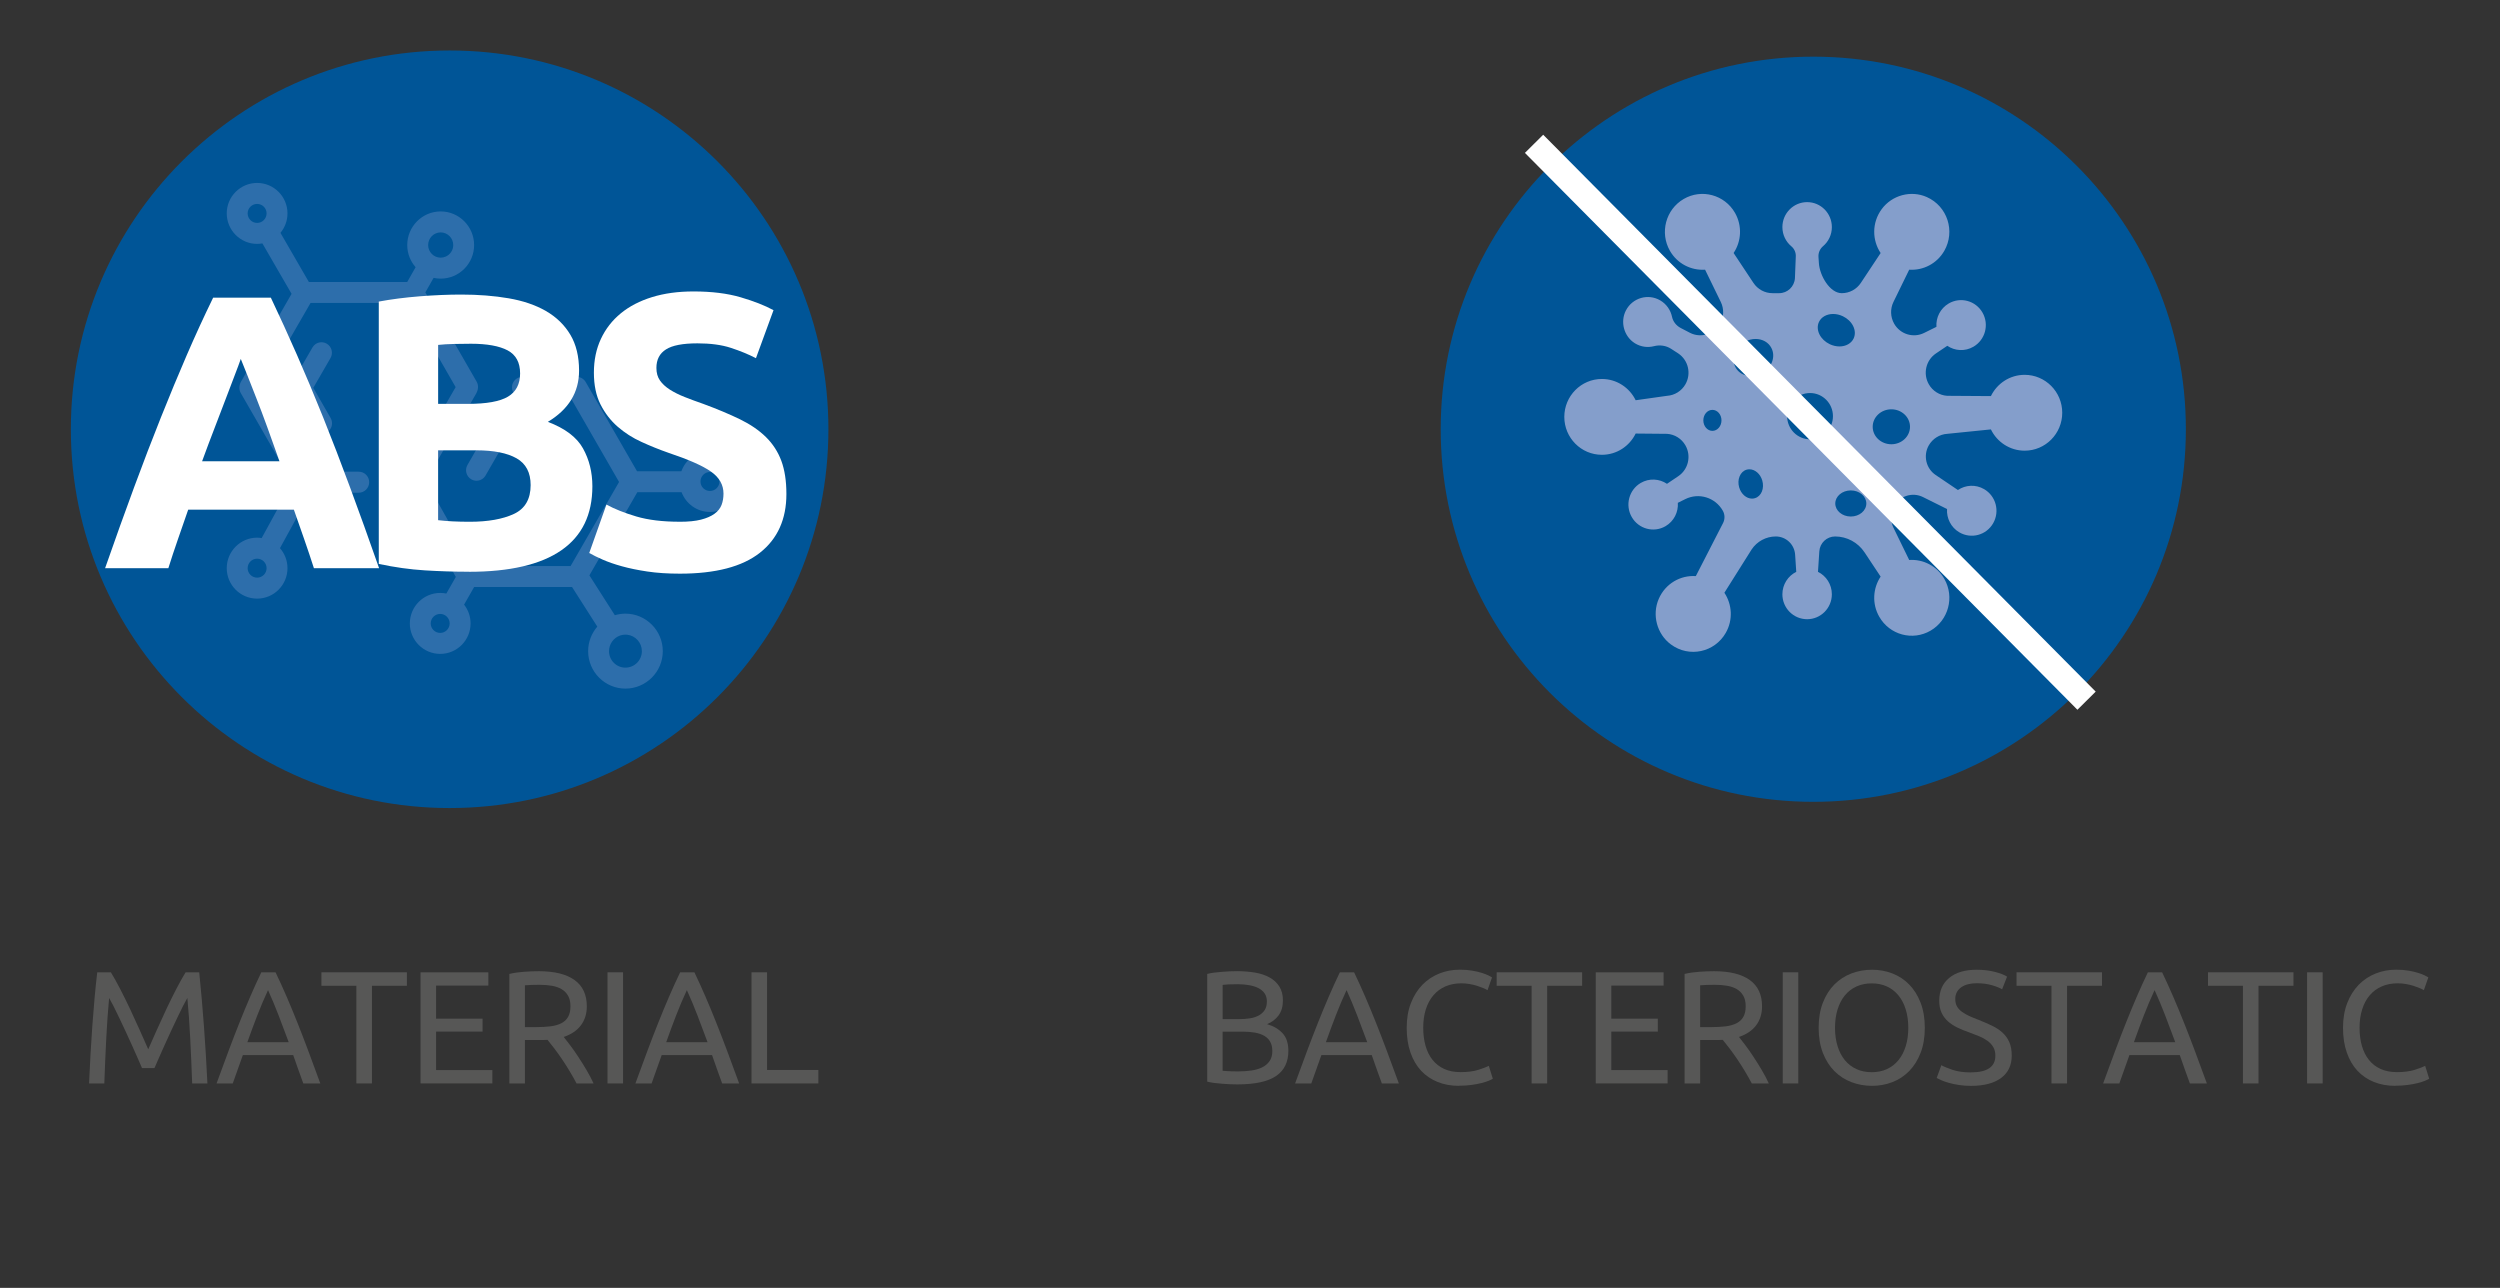
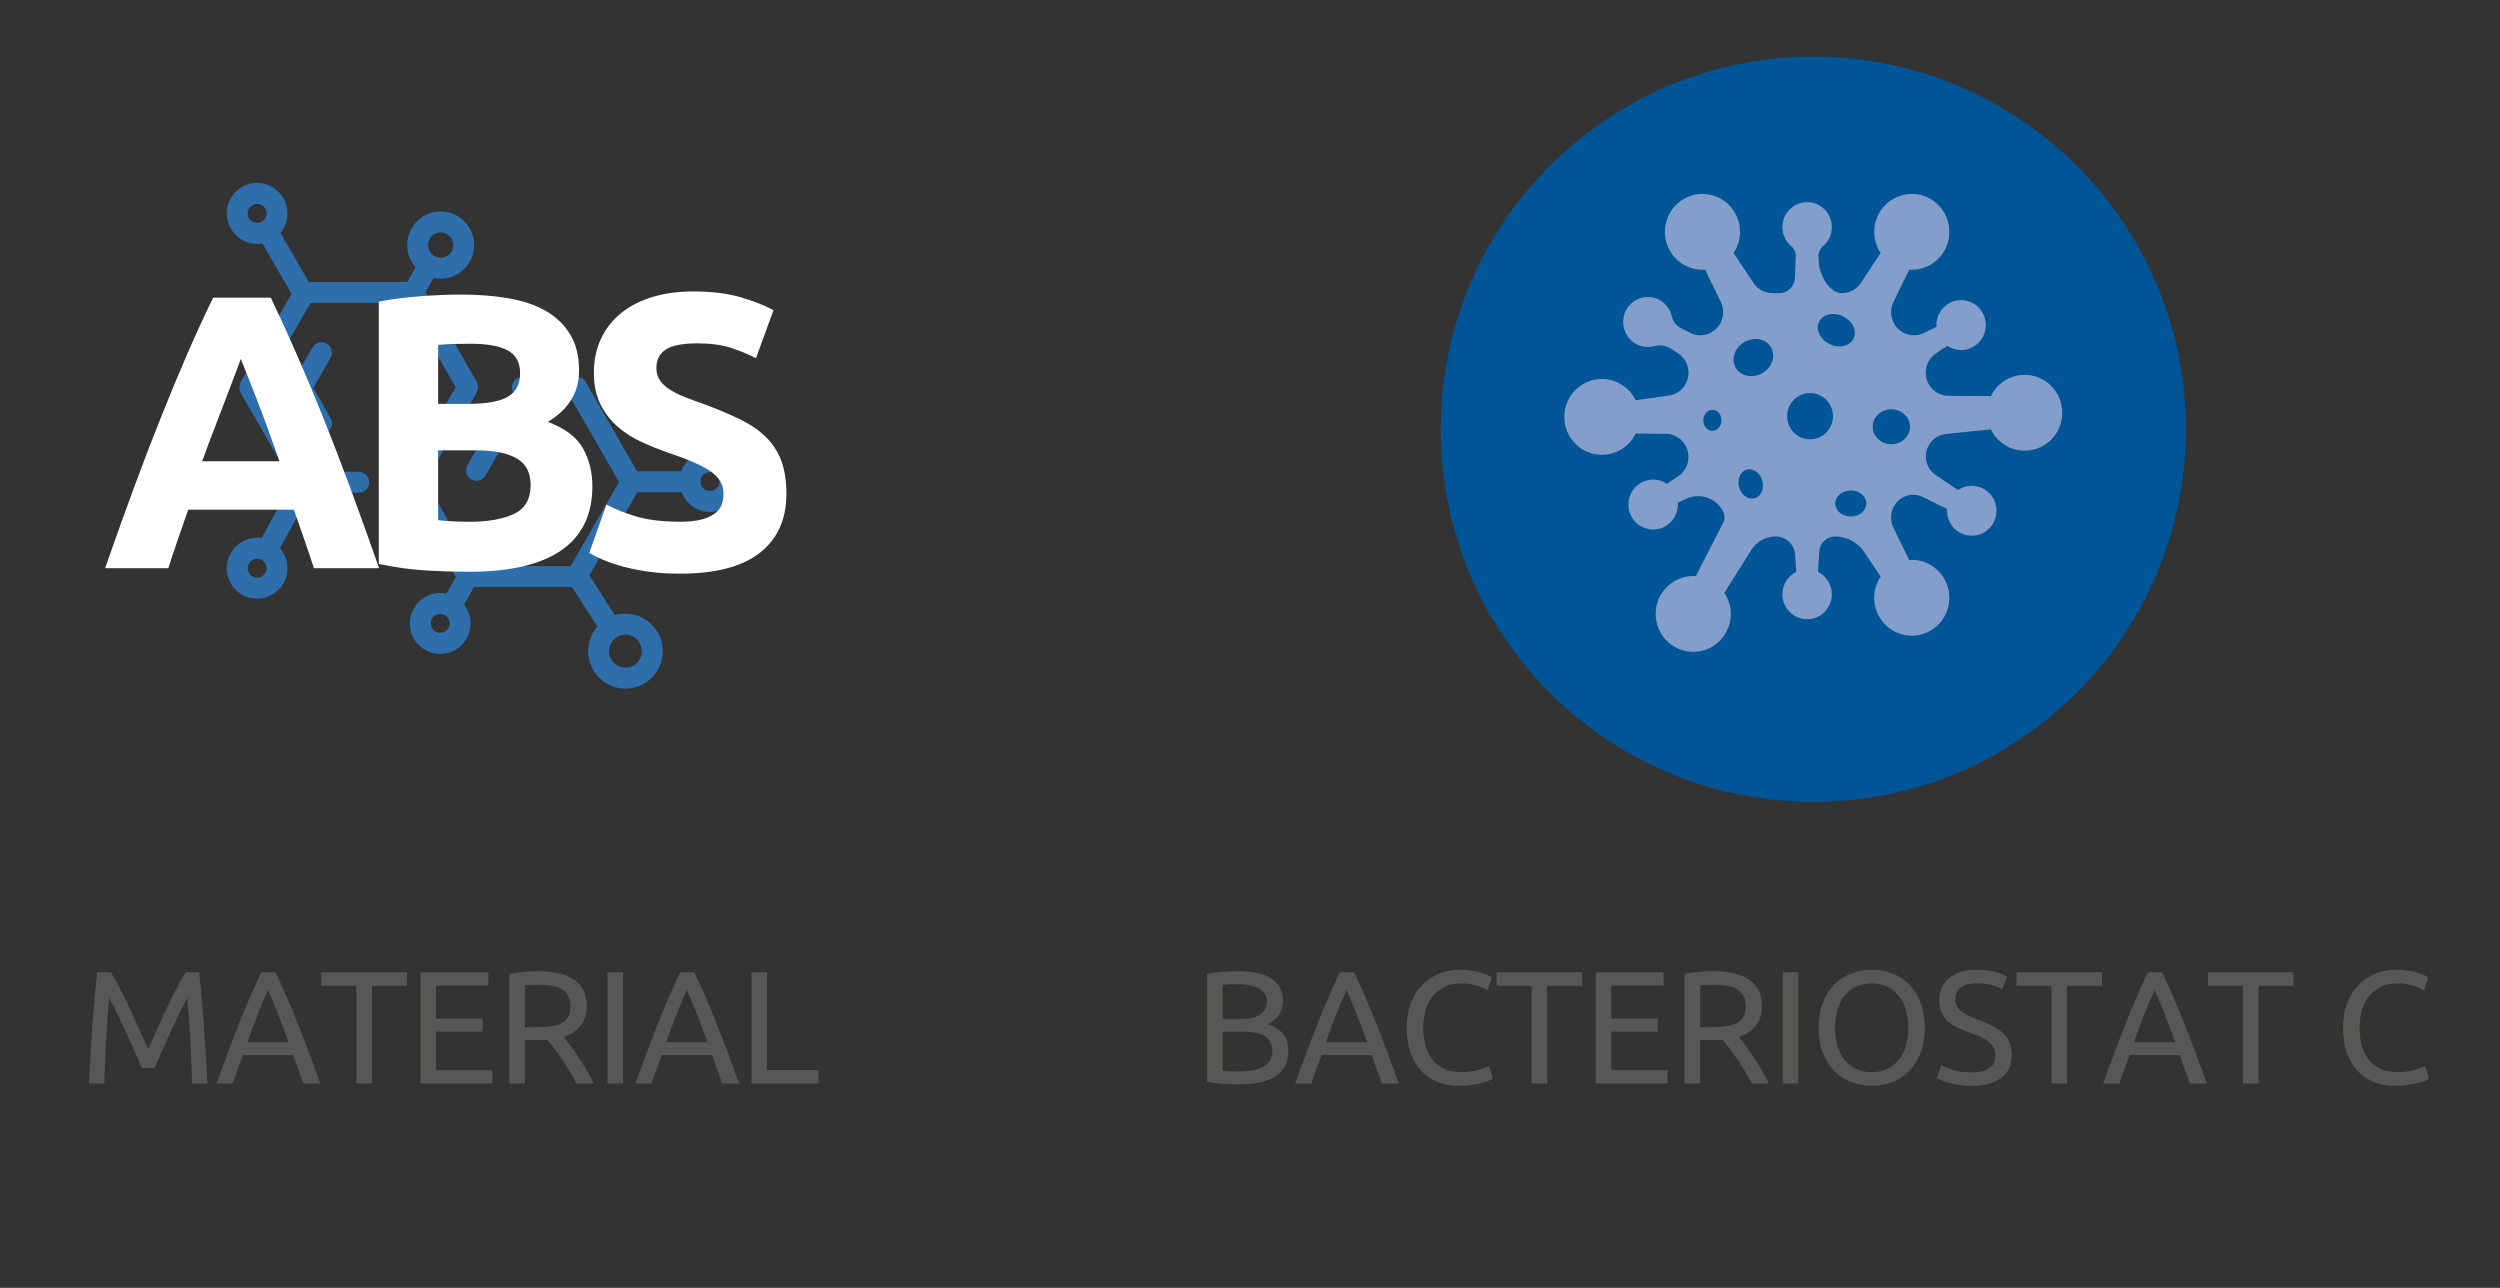
<svg xmlns="http://www.w3.org/2000/svg" version="1.1" viewBox="0 0 93.543 48.189">
  <rect x="0" y="0" width="93.543" height="48.189" fill="#333333" stroke="none" />
  <defs>
    <style>
      .cls-1 {
        fill: #fff;
      }

      .cls-2 {
        fill: #575756;
      }

      .cls-3 {
        fill: #005597;
      }

      .cls-4 {
        fill: none;
        stroke: #fff;
        stroke-width: .964px;
      }

      .cls-5 {
        fill: #2d6eab;
      }

      .cls-6 {
        fill: #849ecb;
      }
    </style>
  </defs>
  <g>
    <g id="Layer_1">
      <g id="Layer_1-2" data-name="Layer_1">
-         <path class="cls-3" d="M16.824,30.235c7.828,0,14.173-6.346,14.173-14.173S24.652,1.889,16.824,1.889,2.651,8.234,2.651,16.062s6.345,14.173,14.173,14.173" />
        <path class="cls-5" d="M12.225,12.859c-.187-.109-.426-.045-.534.143l-.757,1.309c-.035.06-.053.135-.053.204s.018.137.053.197l.761,1.324c.073.126.204.196.34.196.066,0,.133-.016.195-.053.187-.108.25-.348.142-.536l-.65-1.131.645-1.116c.108-.188.045-.428-.142-.537" />
        <path class="cls-5" d="M17.634,17.935c.062.036.129.053.195.053.135,0,.267-.071.339-.196l.7-1.215h1.421c.216,0,.391-.175.391-.392s-.175-.393-.391-.393h-1.647c-.14,0-.269.075-.339.196l-.812,1.41c-.108.188-.044.428.143.537" />
        <path class="cls-5" d="M26.564,17.66c.196,0,.356.16.356.357,0,.195-.16.354-.356.354-.195,0-.354-.159-.354-.354,0-.197.159-.357.354-.357M16.825,23.327c0,.195-.159.355-.354.355-.196,0-.355-.16-.355-.355,0-.196.159-.356.355-.356.195,0,.354.16.354.356M23.471,23.75c.307.035.546.298.546.615,0,.34-.276.616-.616.616-.338,0-.613-.276-.613-.616,0-.064.01-.127.028-.185.078-.251.311-.434.585-.434.024,0,.047.002.07.004M16.02,9.17c0-.261.21-.474.469-.474s.47.213.47.474c0,.193-.117.359-.283.431-.058.026-.121.04-.187.04-.258,0-.468-.211-.469-.469v-.002M9.975,21.26c0,.195-.159.354-.354.354-.196,0-.355-.159-.355-.354,0-.197.159-.356.355-.356.195,0,.354.159.354.356M9.266,7.984c0-.195.159-.354.355-.354.195,0,.354.159.354.354,0,.197-.159.357-.354.357-.196,0-.355-.16-.355-.357M26.564,16.875c-.492,0-.911.317-1.068.758h-1.66l-1.92-3.336c-.069-.121-.198-.196-.338-.196h-2.031c-.216,0-.391.175-.391.392s.175.393.391.393h1.805l1.812,3.148-1.814,3.146h-3.626l-1.793-3.188,1.886-3.266c.006-.011.011-.022.016-.034v-.002c.005-.007.007-.014.011-.021.025-.05.038-.104.041-.157.007-.079-.01-.16-.05-.231l-1.92-3.339.309-.545c.086.018.174.029.265.029.69,0,1.251-.563,1.251-1.256s-.561-1.259-1.251-1.259-1.251.565-1.251,1.259c0,.318.119.607.313.828l-.314.553h-3.68l-1.063-1.838c.164-.198.263-.452.263-.729,0-.628-.51-1.139-1.136-1.139s-1.137.511-1.137,1.139.51,1.142,1.137,1.142c.067,0,.133-.007.197-.019l1.092,1.888-1.901,3.302c-.034.059-.052.145-.052.214s.018.136.052.196l1.923,3.341-1.141,2.085c-.055-.009-.112-.015-.17-.015-.627,0-1.137.512-1.137,1.142s.51,1.139,1.137,1.139,1.136-.511,1.136-1.139c0-.287-.107-.548-.281-.749l1.136-2.075h1.811c.216,0,.391-.176.391-.393s-.175-.393-.391-.393h-1.816l-1.813-3.148,1.826-3.166h3.619l1.81,3.149-1.907,3.308c-.012.021-.021.043-.029.064-.002.006-.004.011-.005.016-.007.022-.012.044-.015.066v.008c-.002.02-.002.04,0,.06v.017c.002.022.005.044.01.065,0,.003.002.005.003.008.005.018.012.036.02.054.003.007.006.013.009.02l.006.012,1.915,3.404-.355.622c-.074-.015-.151-.023-.229-.023-.627,0-1.137.511-1.137,1.141s.51,1.14,1.137,1.14,1.136-.511,1.136-1.14c0-.266-.091-.509-.243-.703l.376-.659h3.664l.945,1.482c-.213.246-.343.567-.343.918,0,.773.626,1.401,1.395,1.401s1.398-.628,1.398-1.401-.627-1.404-1.398-1.404c-.138,0-.271.021-.396.059l-.952-1.492,1.793-3.11h1.656c.163.431.577.738,1.062.738.627,0,1.138-.511,1.138-1.139s-.511-1.142-1.138-1.142" />
        <path class="cls-1" d="M11.746,21.261c-.113-.352-.234-.713-.363-1.084-.13-.37-.259-.739-.387-1.107h-3.954c-.128.369-.256.739-.385,1.11s-.248.731-.358,1.081h-2.367c.381-1.091.742-2.099,1.084-3.023.342-.926.676-1.797,1.003-2.615s.649-1.595.967-2.33.647-1.453.989-2.154h2.16c.333.701.661,1.419.983,2.154.323.735.648,1.512.976,2.33.328.818.663,1.689,1.005,2.615.343.925.705,1.933,1.086,3.023h-2.44,0ZM9.009,13.431c-.051.147-.125.348-.223.601s-.209.545-.334.877-.265.697-.419,1.096-.312.816-.471,1.254h2.895c-.155-.438-.305-.858-.45-1.258-.145-.4-.283-.766-.414-1.098-.13-.332-.245-.624-.344-.877-.099-.252-.178-.45-.239-.595h0Z" />
        <path class="cls-1" d="M17.547,21.393c-.555,0-1.108-.018-1.658-.052s-1.122-.114-1.716-.241v-9.816c.468-.087.979-.153,1.534-.197.555-.043,1.071-.065,1.548-.065.643,0,1.234.046,1.774.139.541.093,1.006.251,1.396.475.389.224.694.519.913.884s.329.816.329,1.351c0,.809-.39,1.446-1.168,1.914.643.243,1.081.574,1.315.993.233.419.351.891.351,1.417,0,1.062-.387,1.86-1.162,2.396-.774.535-1.926.804-3.455.804v-.002h0ZM16.393,15.112h1.11c.701,0,1.203-.09,1.505-.271.302-.181.453-.47.453-.869,0-.409-.156-.696-.467-.862-.312-.165-.77-.248-1.373-.248-.195,0-.404.002-.628.008-.224.004-.423.017-.599.036v2.206h0ZM16.393,16.85v2.614c.165.02.345.034.541.044.194.01.409.015.643.015.682,0,1.232-.098,1.65-.292.419-.195.628-.556.628-1.081,0-.468-.175-.801-.526-1.001-.351-.199-.853-.299-1.505-.299,0,0-1.431,0-1.431,0Z" />
        <path class="cls-1" d="M25.435,19.523c.321,0,.586-.026.796-.08.209-.054.377-.127.504-.22.127-.092.214-.202.263-.328.049-.127.073-.268.073-.424,0-.331-.156-.606-.468-.825-.312-.22-.847-.455-1.606-.709-.331-.116-.663-.25-.993-.401-.332-.15-.628-.341-.891-.569-.263-.229-.478-.507-.643-.833s-.248-.723-.248-1.19.087-.889.263-1.264c.175-.375.424-.694.745-.957s.711-.465,1.169-.606c.457-.141.974-.212,1.548-.212.682,0,1.271.073,1.768.219.497.146.906.307,1.228.482l-.657,1.796c-.283-.146-.597-.274-.942-.387s-.763-.168-1.249-.168c-.546,0-.938.075-1.176.227-.239.151-.358.382-.358.693,0,.186.044.342.132.468.088.127.212.241.372.344.161.102.346.194.556.277.209.083.44.168.693.256.526.194.983.387,1.373.576.39.19.714.412.972.665s.45.551.577.891c.126.342.189.755.189,1.242,0,.944-.331,1.678-.993,2.198-.662.521-1.66.781-2.994.781-.448,0-.853-.026-1.213-.08s-.679-.119-.957-.197c-.277-.077-.516-.16-.716-.248s-.368-.17-.504-.248l.643-1.812c.302.165.674.313,1.118.445s.986.197,1.629.197h-.003Z" />
        <path class="cls-2" d="M5.313,39.963c-.04-.096-.093-.218-.159-.366-.066-.147-.137-.308-.213-.479-.076-.172-.157-.349-.243-.531s-.167-.354-.243-.516-.147-.308-.213-.436-.119-.226-.159-.294c-.044.473-.08.983-.108,1.533s-.052,1.105-.072,1.665h-.57c.016-.36.034-.723.054-1.089s.043-.727.069-1.08c.026-.354.054-.699.084-1.035s.063-.654.099-.954h.51c.108.176.224.384.348.624s.248.491.372.753c.124.263.244.524.36.786s.222.501.318.717c.096-.216.202-.455.318-.717.116-.262.236-.523.36-.786.124-.262.248-.513.372-.753s.24-.448.348-.624h.51c.136,1.34.238,2.727.306,4.158h-.57c-.02-.56-.044-1.115-.072-1.665s-.064-1.061-.108-1.533c-.04.068-.093.166-.159.294s-.137.273-.213.436-.157.334-.243.516c-.086.183-.167.359-.243.531-.076.172-.147.332-.213.479-.066.148-.119.271-.159.366,0,0-.468,0-.468,0Z" />
        <path class="cls-2" d="M11.349,40.539c-.068-.18-.132-.357-.192-.531s-.122-.351-.186-.53h-1.884l-.378,1.062h-.606c.16-.44.31-.847.45-1.221s.277-.729.411-1.065.267-.657.399-.963.27-.609.414-.909h.534c.144.3.282.604.414.909s.265.627.399.963c.134.336.271.691.411,1.065s.29.78.45,1.221h-.636ZM10.803,38.997c-.128-.348-.255-.685-.381-1.011s-.257-.64-.393-.939c-.14.3-.273.613-.399.939s-.251.663-.375,1.011h1.548Z" />
        <path class="cls-2" d="M15.225,36.381v.504h-1.308v3.654h-.582v-3.654h-1.308v-.504h3.198Z" />
        <path class="cls-2" d="M15.735,40.539v-4.158h2.538v.498h-1.956v1.236h1.74v.485h-1.74v1.44h2.106v.498h-2.688Z" />
        <path class="cls-2" d="M21.093,38.799c.064.08.145.186.243.315s.199.273.303.432c.104.158.207.323.309.495.102.172.189.338.261.498h-.636c-.08-.152-.167-.306-.261-.462-.094-.156-.189-.305-.285-.447s-.191-.274-.285-.398-.179-.232-.255-.324c-.052.004-.105.006-.159.006h-.687v1.626h-.582v-4.098c.164-.04.347-.067.549-.081.202-.015.387-.021.555-.021.584,0,1.029.11,1.335.33s.459.548.459.984c0,.275-.073.512-.219.708-.146.195-.361.342-.645.438h0ZM20.211,36.848c-.248,0-.438.007-.57.019v1.565h.414c.2,0,.38-.01.54-.029.16-.021.295-.059.405-.114s.195-.135.255-.237.09-.236.09-.404c0-.156-.03-.286-.09-.391-.06-.104-.141-.186-.243-.246-.102-.06-.222-.102-.36-.126-.138-.023-.285-.036-.441-.036h0Z" />
        <path class="cls-2" d="M22.731,36.381h.582v4.158h-.582v-4.158Z" />
        <path class="cls-2" d="M27.021,40.539c-.068-.18-.132-.357-.192-.531s-.122-.351-.186-.53h-1.884l-.378,1.062h-.606c.16-.44.31-.847.45-1.221s.277-.729.411-1.065.267-.657.399-.963.27-.609.414-.909h.534c.144.3.282.604.414.909s.265.627.399.963c.134.336.271.691.411,1.065s.29.78.45,1.221h-.636ZM26.475,38.997c-.128-.348-.255-.685-.381-1.011s-.257-.64-.393-.939c-.14.3-.273.613-.399.939s-.251.663-.375,1.011h1.548Z" />
        <path class="cls-2" d="M30.621,40.035v.504h-2.502v-4.158h.582v3.654h1.92Z" />
        <path class="cls-2" d="M46.293,40.575c-.084,0-.175-.002-.273-.006s-.196-.011-.294-.019-.195-.018-.291-.029c-.096-.013-.184-.028-.264-.049v-4.031c.08-.021.168-.036.264-.049.096-.012.193-.021.291-.029s.195-.015.291-.019.186-.006.27-.006c.24,0,.465.019.675.054.21.036.392.098.546.184s.275.199.363.339.132.312.132.516c0,.229-.054.415-.162.562-.108.146-.252.255-.432.327.244.071.438.186.582.342s.216.376.216.66c0,.416-.153.729-.459.938-.306.21-.791.315-1.455.315ZM45.747,38.133h.612c.144,0,.28-.01.408-.029.128-.021.239-.057.333-.108.094-.052.168-.12.222-.204s.081-.189.081-.318c0-.119-.028-.221-.084-.303s-.133-.147-.231-.198c-.098-.05-.213-.087-.345-.11-.132-.024-.272-.036-.42-.036s-.264.002-.348.006-.16.01-.228.018v1.284-.002ZM45.747,38.6v1.465c.044.004.096.008.156.012.052.004.113.007.183.009s.151.003.243.003c.172,0,.335-.011.489-.033.154-.021.289-.061.405-.116.116-.057.209-.135.279-.234.07-.1.105-.226.105-.378,0-.136-.026-.251-.078-.345-.052-.095-.127-.169-.225-.226-.098-.056-.215-.096-.351-.12-.136-.023-.288-.036-.456-.036h-.75,0Z" />
        <path class="cls-2" d="M51.705,40.539c-.068-.18-.132-.357-.192-.531s-.122-.351-.186-.53h-1.884l-.378,1.062h-.606c.16-.44.31-.847.45-1.221s.277-.729.411-1.065.267-.657.399-.963.27-.609.414-.909h.534c.144.3.282.604.414.909s.265.627.399.963c.134.336.271.691.411,1.065s.29.78.45,1.221h-.636ZM51.159,38.997c-.128-.348-.255-.685-.381-1.011s-.257-.64-.393-.939c-.14.3-.273.613-.399.939s-.251.663-.375,1.011h1.548Z" />
        <path class="cls-2" d="M54.591,40.629c-.292,0-.558-.048-.798-.144-.24-.097-.446-.236-.618-.42-.172-.185-.305-.411-.399-.682-.094-.27-.141-.579-.141-.927s.053-.657.159-.927c.106-.271.249-.497.429-.682.18-.184.39-.323.63-.42.24-.096.496-.144.768-.144.172,0,.327.012.465.036.138.023.258.052.36.084s.185.063.249.096c.064.032.108.056.132.072l-.168.479c-.036-.023-.088-.05-.156-.078-.068-.027-.145-.056-.231-.084-.086-.027-.18-.051-.282-.068-.102-.019-.205-.027-.309-.027-.22,0-.418.038-.594.114s-.326.186-.45.33-.219.318-.285.524-.099.438-.099.693c0,.248.029.474.087.678.058.204.145.379.261.525.116.146.261.259.435.339s.377.12.609.12c.268,0,.49-.028.666-.084s.308-.106.396-.15l.15.48c-.028.02-.078.045-.15.075-.072.029-.162.059-.27.087-.108.027-.234.052-.378.071-.144.021-.3.03-.468.03,0,0,0,.004,0,.004Z" />
        <path class="cls-2" d="M59.199,36.381v.504h-1.308v3.654h-.582v-3.654h-1.308v-.504h3.198Z" />
        <path class="cls-2" d="M59.709,40.539v-4.158h2.538v.498h-1.956v1.236h1.74v.485h-1.74v1.44h2.106v.498h-2.688Z" />
        <path class="cls-2" d="M65.067,38.799c.064.08.145.186.243.315s.199.273.303.432c.104.158.207.323.309.495.102.172.189.338.261.498h-.636c-.08-.152-.167-.306-.261-.462-.094-.156-.189-.305-.285-.447s-.191-.274-.285-.398-.179-.232-.255-.324c-.052.004-.105.006-.159.006h-.687v1.626h-.582v-4.098c.164-.04.347-.067.549-.081.202-.015.387-.021.555-.021.584,0,1.029.11,1.335.33s.459.548.459.984c0,.275-.073.512-.219.708-.146.195-.361.342-.645.438h0ZM64.185,36.848c-.248,0-.438.007-.57.019v1.565h.414c.2,0,.38-.01.54-.029.16-.021.295-.059.405-.114s.195-.135.255-.237.09-.236.09-.404c0-.156-.03-.286-.09-.391-.06-.104-.141-.186-.243-.246-.102-.06-.222-.102-.36-.126-.138-.023-.285-.036-.441-.036h0Z" />
        <path class="cls-2" d="M66.705,36.381h.582v4.158h-.582v-4.158Z" />
        <path class="cls-2" d="M68.049,38.457c0-.355.053-.67.159-.942.106-.271.25-.498.432-.681.182-.182.394-.319.636-.411.242-.092.499-.138.771-.138.268,0,.521.046.759.138s.447.229.627.411c.18.183.323.409.429.681s.159.587.159.942-.053.67-.159.942c-.106.271-.249.499-.429.681s-.389.319-.627.411-.491.138-.759.138c-.272,0-.529-.046-.771-.138-.242-.092-.454-.229-.636-.411s-.326-.409-.432-.681-.159-.586-.159-.942ZM68.661,38.457c0,.252.032.481.096.688s.155.381.273.524c.118.145.262.255.432.333s.361.117.573.117.402-.039.57-.117.311-.188.429-.333c.118-.144.209-.318.273-.524s.096-.436.096-.688-.032-.48-.096-.687-.155-.382-.273-.525c-.118-.145-.261-.255-.429-.333s-.358-.117-.57-.117-.403.039-.573.117-.314.188-.432.333c-.118.144-.209.319-.273.525s-.096.435-.096.687Z" />
        <path class="cls-2" d="M73.749,40.125c.608,0,.912-.208.912-.624,0-.128-.027-.237-.081-.327s-.127-.168-.219-.233c-.092-.066-.197-.123-.315-.171-.118-.049-.243-.097-.375-.145-.152-.052-.296-.111-.432-.177-.136-.066-.254-.145-.354-.234-.1-.09-.179-.196-.237-.321-.058-.123-.087-.273-.087-.449,0-.364.124-.648.372-.853s.59-.306,1.026-.306c.252,0,.481.027.687.081s.357.113.453.177l-.186.474c-.084-.052-.209-.103-.375-.152s-.359-.075-.579-.075c-.112,0-.216.012-.312.036-.096.023-.18.06-.252.107-.072.049-.129.109-.171.184s-.063.161-.063.261c0,.112.022.206.066.282s.106.143.186.201c.08.058.173.11.279.159.106.048.223.096.351.144.18.072.345.144.495.216s.28.158.39.258c.11.101.195.22.255.357s.09.305.09.501c0,.364-.133.644-.399.84s-.641.294-1.125.294c-.164,0-.315-.011-.453-.033-.138-.021-.261-.048-.369-.078-.108-.029-.201-.062-.279-.096s-.139-.062-.183-.087l.174-.479c.092.052.232.109.42.174.188.063.418.096.69.096v-.002h0Z" />
        <path class="cls-2" d="M78.651,36.381v.504h-1.308v3.654h-.582v-3.654h-1.308v-.504h3.198Z" />
        <path class="cls-2" d="M81.939,40.539c-.068-.18-.132-.357-.192-.531s-.122-.351-.186-.53h-1.884l-.378,1.062h-.606c.16-.44.31-.847.45-1.221s.277-.729.411-1.065.267-.657.399-.963.27-.609.414-.909h.534c.144.3.282.604.414.909s.265.627.399.963c.134.336.271.691.411,1.065s.29.78.45,1.221h-.636,0ZM81.393,38.997c-.128-.348-.255-.685-.381-1.011s-.257-.64-.393-.939c-.14.3-.273.613-.399.939s-.251.663-.375,1.011h1.548Z" />
        <path class="cls-2" d="M85.815,36.381v.504h-1.308v3.654h-.582v-3.654h-1.308v-.504h3.198Z" />
-         <path class="cls-2" d="M86.325,36.381h.582v4.158h-.582v-4.158Z" />
        <path class="cls-2" d="M89.625,40.629c-.292,0-.558-.048-.798-.144-.24-.097-.446-.236-.618-.42-.172-.185-.305-.411-.398-.682-.095-.27-.142-.579-.142-.927s.054-.657.159-.927c.106-.271.249-.497.429-.682.181-.184.391-.323.631-.42.239-.096.495-.144.768-.144.172,0,.327.012.465.036.138.023.258.052.36.084s.185.063.249.096c.063.032.107.056.132.072l-.168.479c-.036-.023-.088-.05-.156-.078-.068-.027-.145-.056-.23-.084-.086-.027-.181-.051-.282-.068-.103-.019-.205-.027-.31-.027-.22,0-.418.038-.594.114s-.326.186-.45.33-.219.318-.284.524c-.066.206-.1.438-.1.693,0,.248.029.474.087.678.059.204.146.379.262.525.115.146.261.259.435.339s.377.12.609.12c.268,0,.489-.028.666-.084.176-.056.308-.106.396-.15l.15.48c-.028.02-.078.045-.15.075-.072.029-.162.059-.27.087-.108.027-.234.052-.378.071-.145.021-.301.03-.469.03v.004h0Z" />
        <path class="cls-3" d="M67.848,30.002c7.7,0,13.941-6.242,13.941-13.941s-6.241-13.941-13.941-13.941-13.941,6.241-13.941,13.941,6.241,13.941,13.941,13.941" />
        <path class="cls-6" d="M70.769,16.623c-.385,0-.698-.293-.698-.654s.313-.654.698-.654.698.293.698.654-.313.654-.698.654M69.252,19.327c-.321,0-.581-.219-.581-.488s.26-.489.581-.489.581.219.581.489-.261.488-.581.488M68.465,12.879c-.172-.082-.309-.212-.386-.367-.078-.158-.085-.323-.019-.465.086-.184.289-.299.53-.299.121,0,.247.029.363.084.172.082.309.212.386.367.078.158.085.323.019.465-.086.184-.289.299-.53.299-.121,0-.247-.029-.363-.084M67.727,16.438c-.473,0-.858-.389-.858-.866s.385-.866.858-.866.857.389.857.866-.384.866-.857.866M65.919,13.974c-.123.066-.259.1-.392.1-.261,0-.483-.125-.593-.336-.084-.16-.092-.348-.023-.529.069-.179.205-.33.384-.426.123-.065.259-.1.393-.1.26,0,.482.125.592.336.172.328.011.757-.361.955M65.925,18.391c-.052.127-.145.216-.262.25-.035.011-.071.016-.107.016-.211,0-.409-.173-.481-.42-.041-.141-.036-.287.015-.411.051-.127.144-.216.261-.251.035-.01.071-.015.107-.015.211,0,.409.172.481.42.041.141.036.287-.014.411M64.073,16.122c-.187,0-.339-.176-.339-.393s.152-.393.339-.393c.188,0,.34.176.34.393s-.152.393-.34.393M75.757,14.025c-.555,0-1.034.325-1.263.796l-1.637-.011c-.286-.019-.543-.181-.686-.431-.226-.395-.11-.899.265-1.153l.426-.287c.284.193.663.219.979.034.443-.258.594-.829.339-1.276-.256-.447-.821-.6-1.264-.342-.316.185-.484.529-.46.874l-.46.228c-.405.201-.895.051-1.121-.343-.143-.251-.154-.557-.027-.816l.589-1.207c.518.035,1.036-.222,1.314-.707.414-.724.124-1.664-.656-2.011-.594-.263-1.305-.071-1.69.456-.371.508-.355,1.161-.037,1.639l-.741,1.118c-.159.24-.427.384-.713.384-.452,0-.826-.664-.856-1.119l-.016-.238c-.01-.153.054-.301.17-.4.203-.171.331-.428.331-.716,0-.516-.414-.934-.925-.934s-.926.418-.926.934c0,.29.131.549.336.72.114.095.175.24.165.389l-.032.807c-.021.313-.279.557-.59.557h-.249c-.287,0-.554-.144-.713-.384l-.742-1.119c.29-.435.329-1.016.052-1.502-.388-.678-1.249-.911-1.921-.519-.671.392-.902,1.26-.514,1.939.277.484.795.741,1.315.706l.588,1.207c.127.259.117.565-.026.815-.226.395-.717.545-1.122.343l-.351-.183c-.163-.085-.287-.236-.325-.416-.052-.251-.206-.48-.443-.618-.453-.264-1.036-.097-1.282.375-.223.429-.075.974.333,1.229.224.139.482.17.716.11.219-.057.452-.024.642.099l.269.174c.376.254.492.758.266,1.153-.143.25-.4.412-.686.431l-1.176.166c-.229-.471-.709-.796-1.264-.796-.776,0-1.405.635-1.406,1.419,0,.783.63,1.419,1.407,1.418.555,0,1.034-.324,1.263-.795l1.176.011c.286.019.543.181.686.431.226.395.11.899-.266,1.153l-.424.286c-.285-.192-.663-.218-.98-.034-.443.258-.594.83-.339,1.276.256.447.822.601,1.265.343.316-.185.484-.529.46-.874l.278-.138c.507-.252,1.121-.064,1.403.43.081.14.086.312.015.457l-1.023,1.993c-.568-.039-1.136.273-1.387.852-.26.599-.069,1.317.454,1.704.687.509,1.639.294,2.053-.431.278-.485.239-1.066-.051-1.502l1.018-1.618c.202-.305.542-.488.906-.488.382,0,.698.298.723.683l.042.641c-.307.151-.518.47-.519.839,0,.516.414.933.926.933s.925-.418.925-.934c0-.368-.212-.687-.519-.839l.05-.765c.02-.314.279-.558.59-.558.443,0,.855.223,1.101.593l.603.909c-.29.436-.329,1.018-.051,1.502.387.679,1.247.912,1.92.52.672-.392.903-1.259.514-1.938-.277-.486-.796-.742-1.314-.706l-.589-1.207c-.127-.26-.117-.566.026-.816.218-.38.69-.525,1.08-.331l.899.447c-.022.345.145.689.461.873.444.259,1.01.106,1.265-.341s.104-1.018-.339-1.276c-.317-.185-.696-.159-.98.033l-.834-.563c-.361-.243-.473-.728-.256-1.108.144-.25.401-.412.687-.431l1.637-.166c.228.471.708.796,1.263.796.777,0,1.406-.635,1.406-1.419s-.63-1.419-1.406-1.419" />
-         <line class="cls-4" x1="57.4" y1="5.381" x2="78.073" y2="26.218" />
      </g>
    </g>
  </g>
</svg>